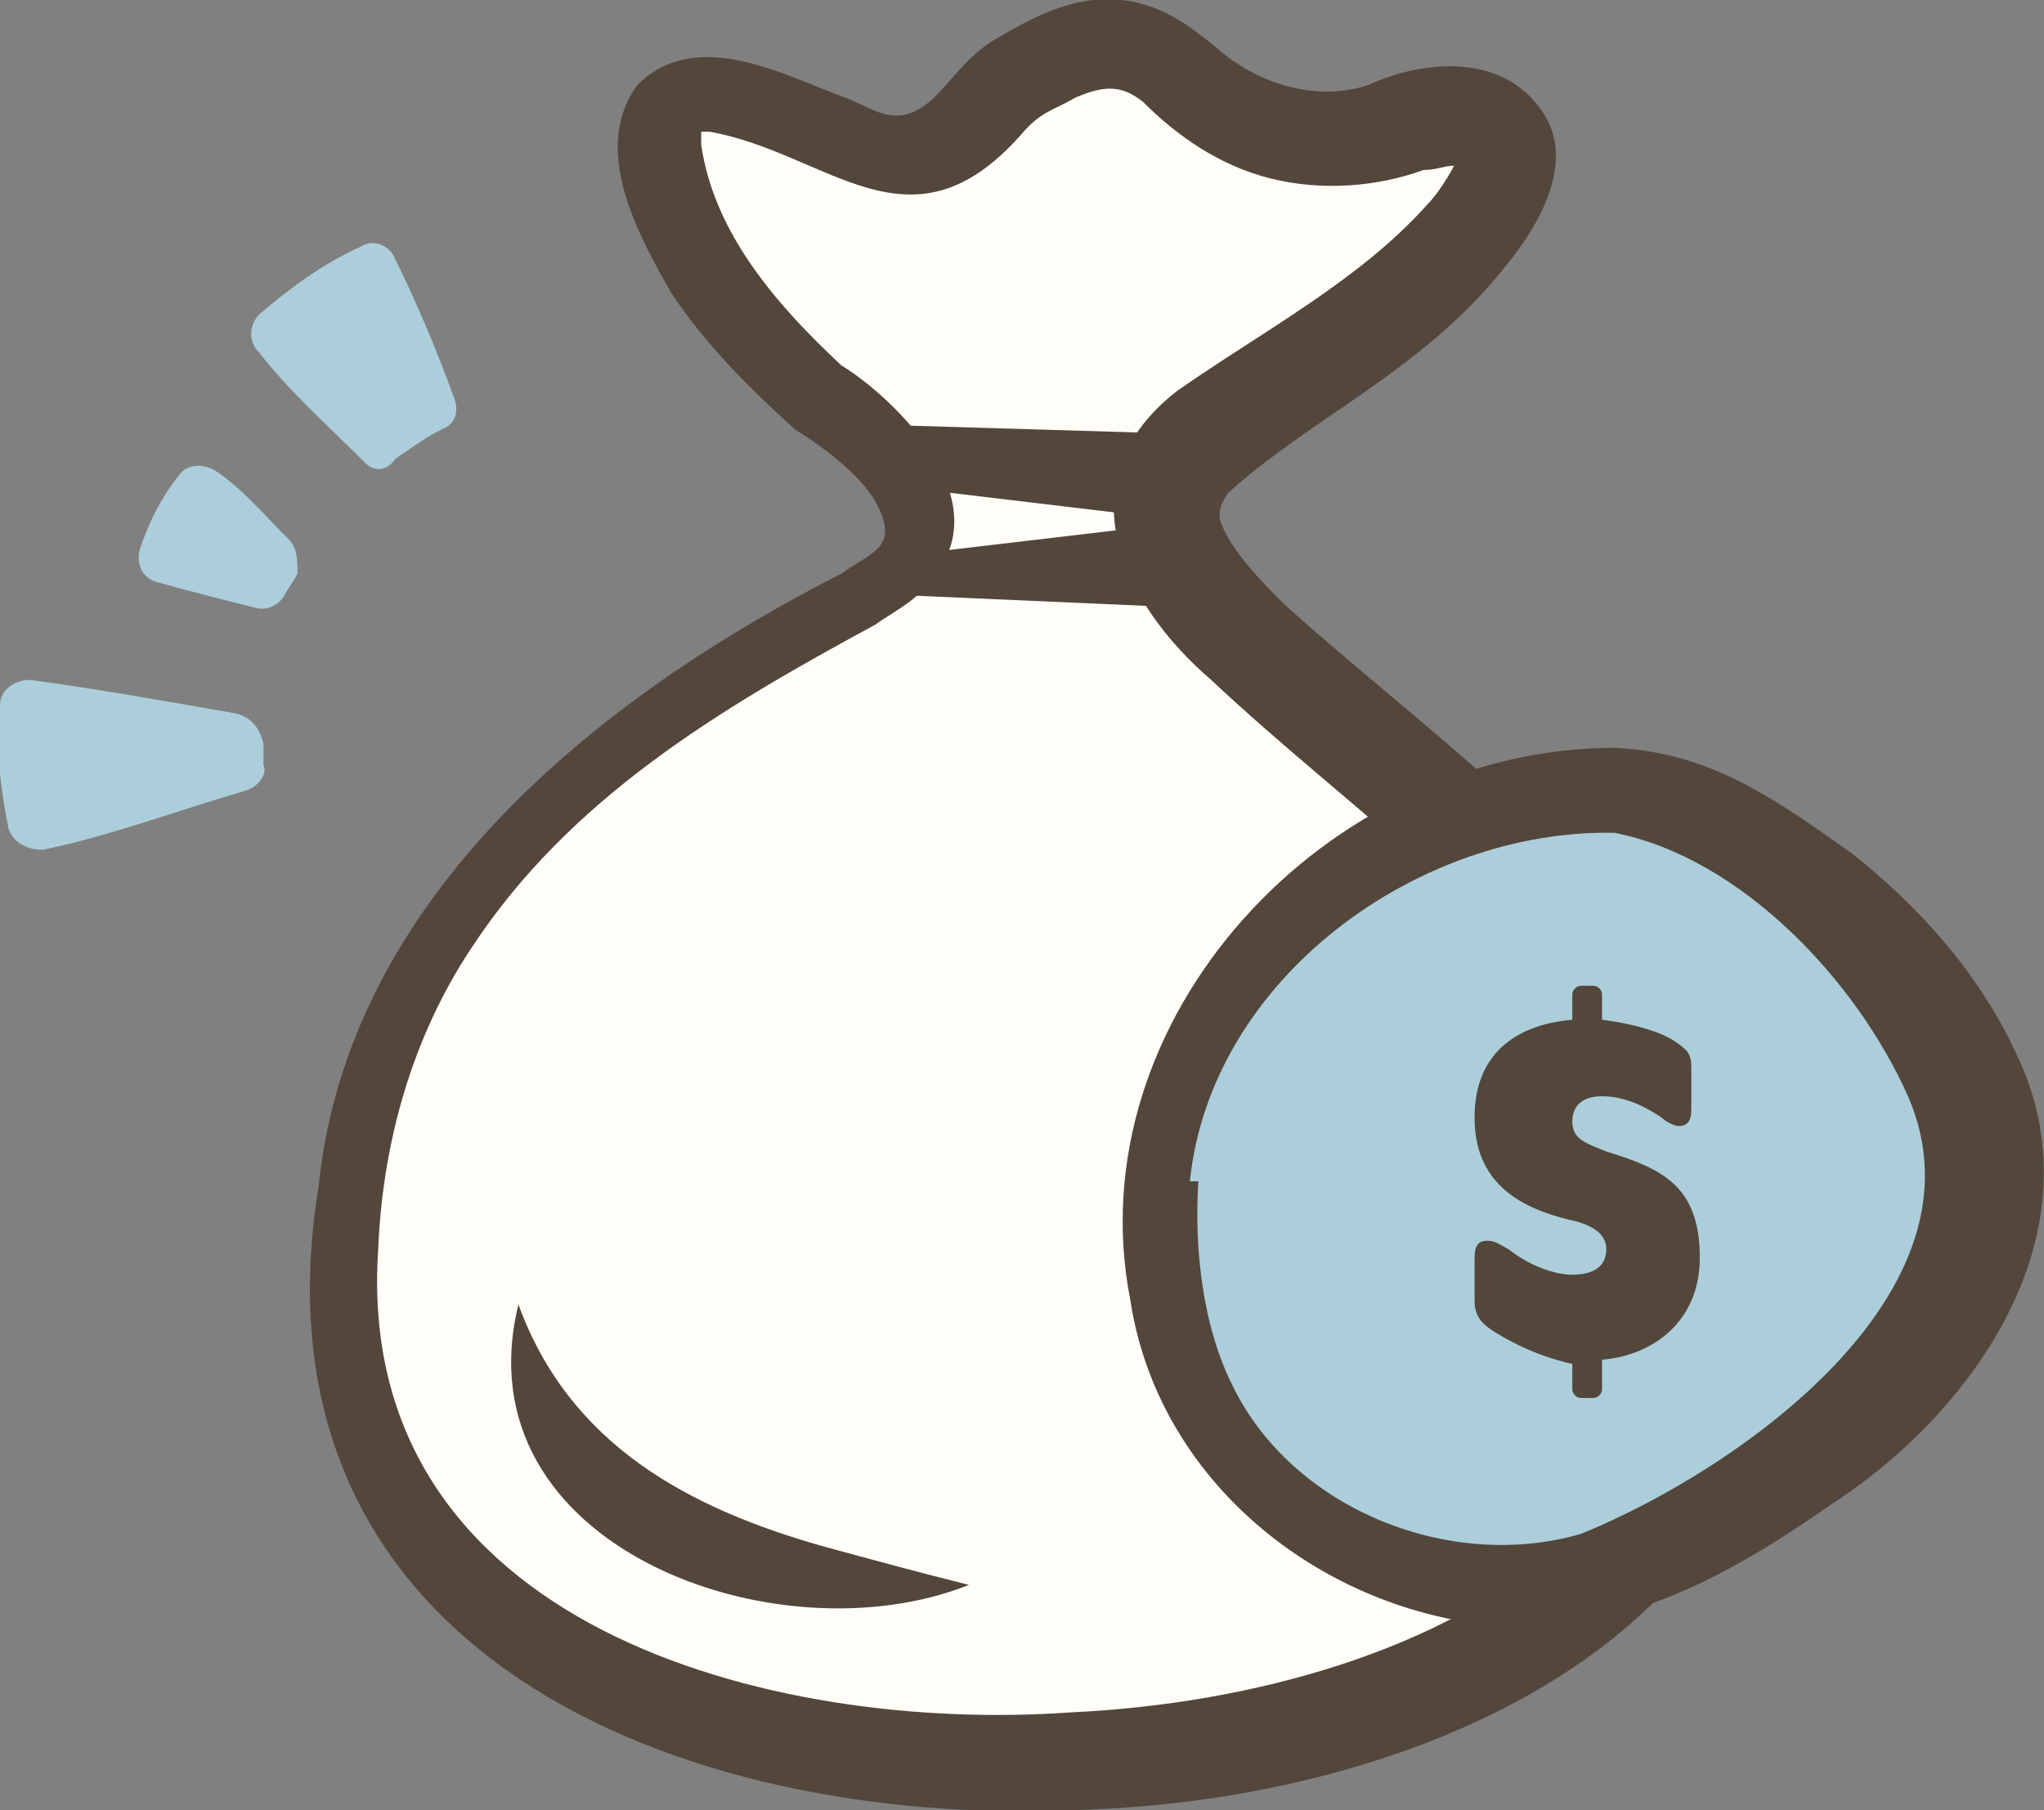
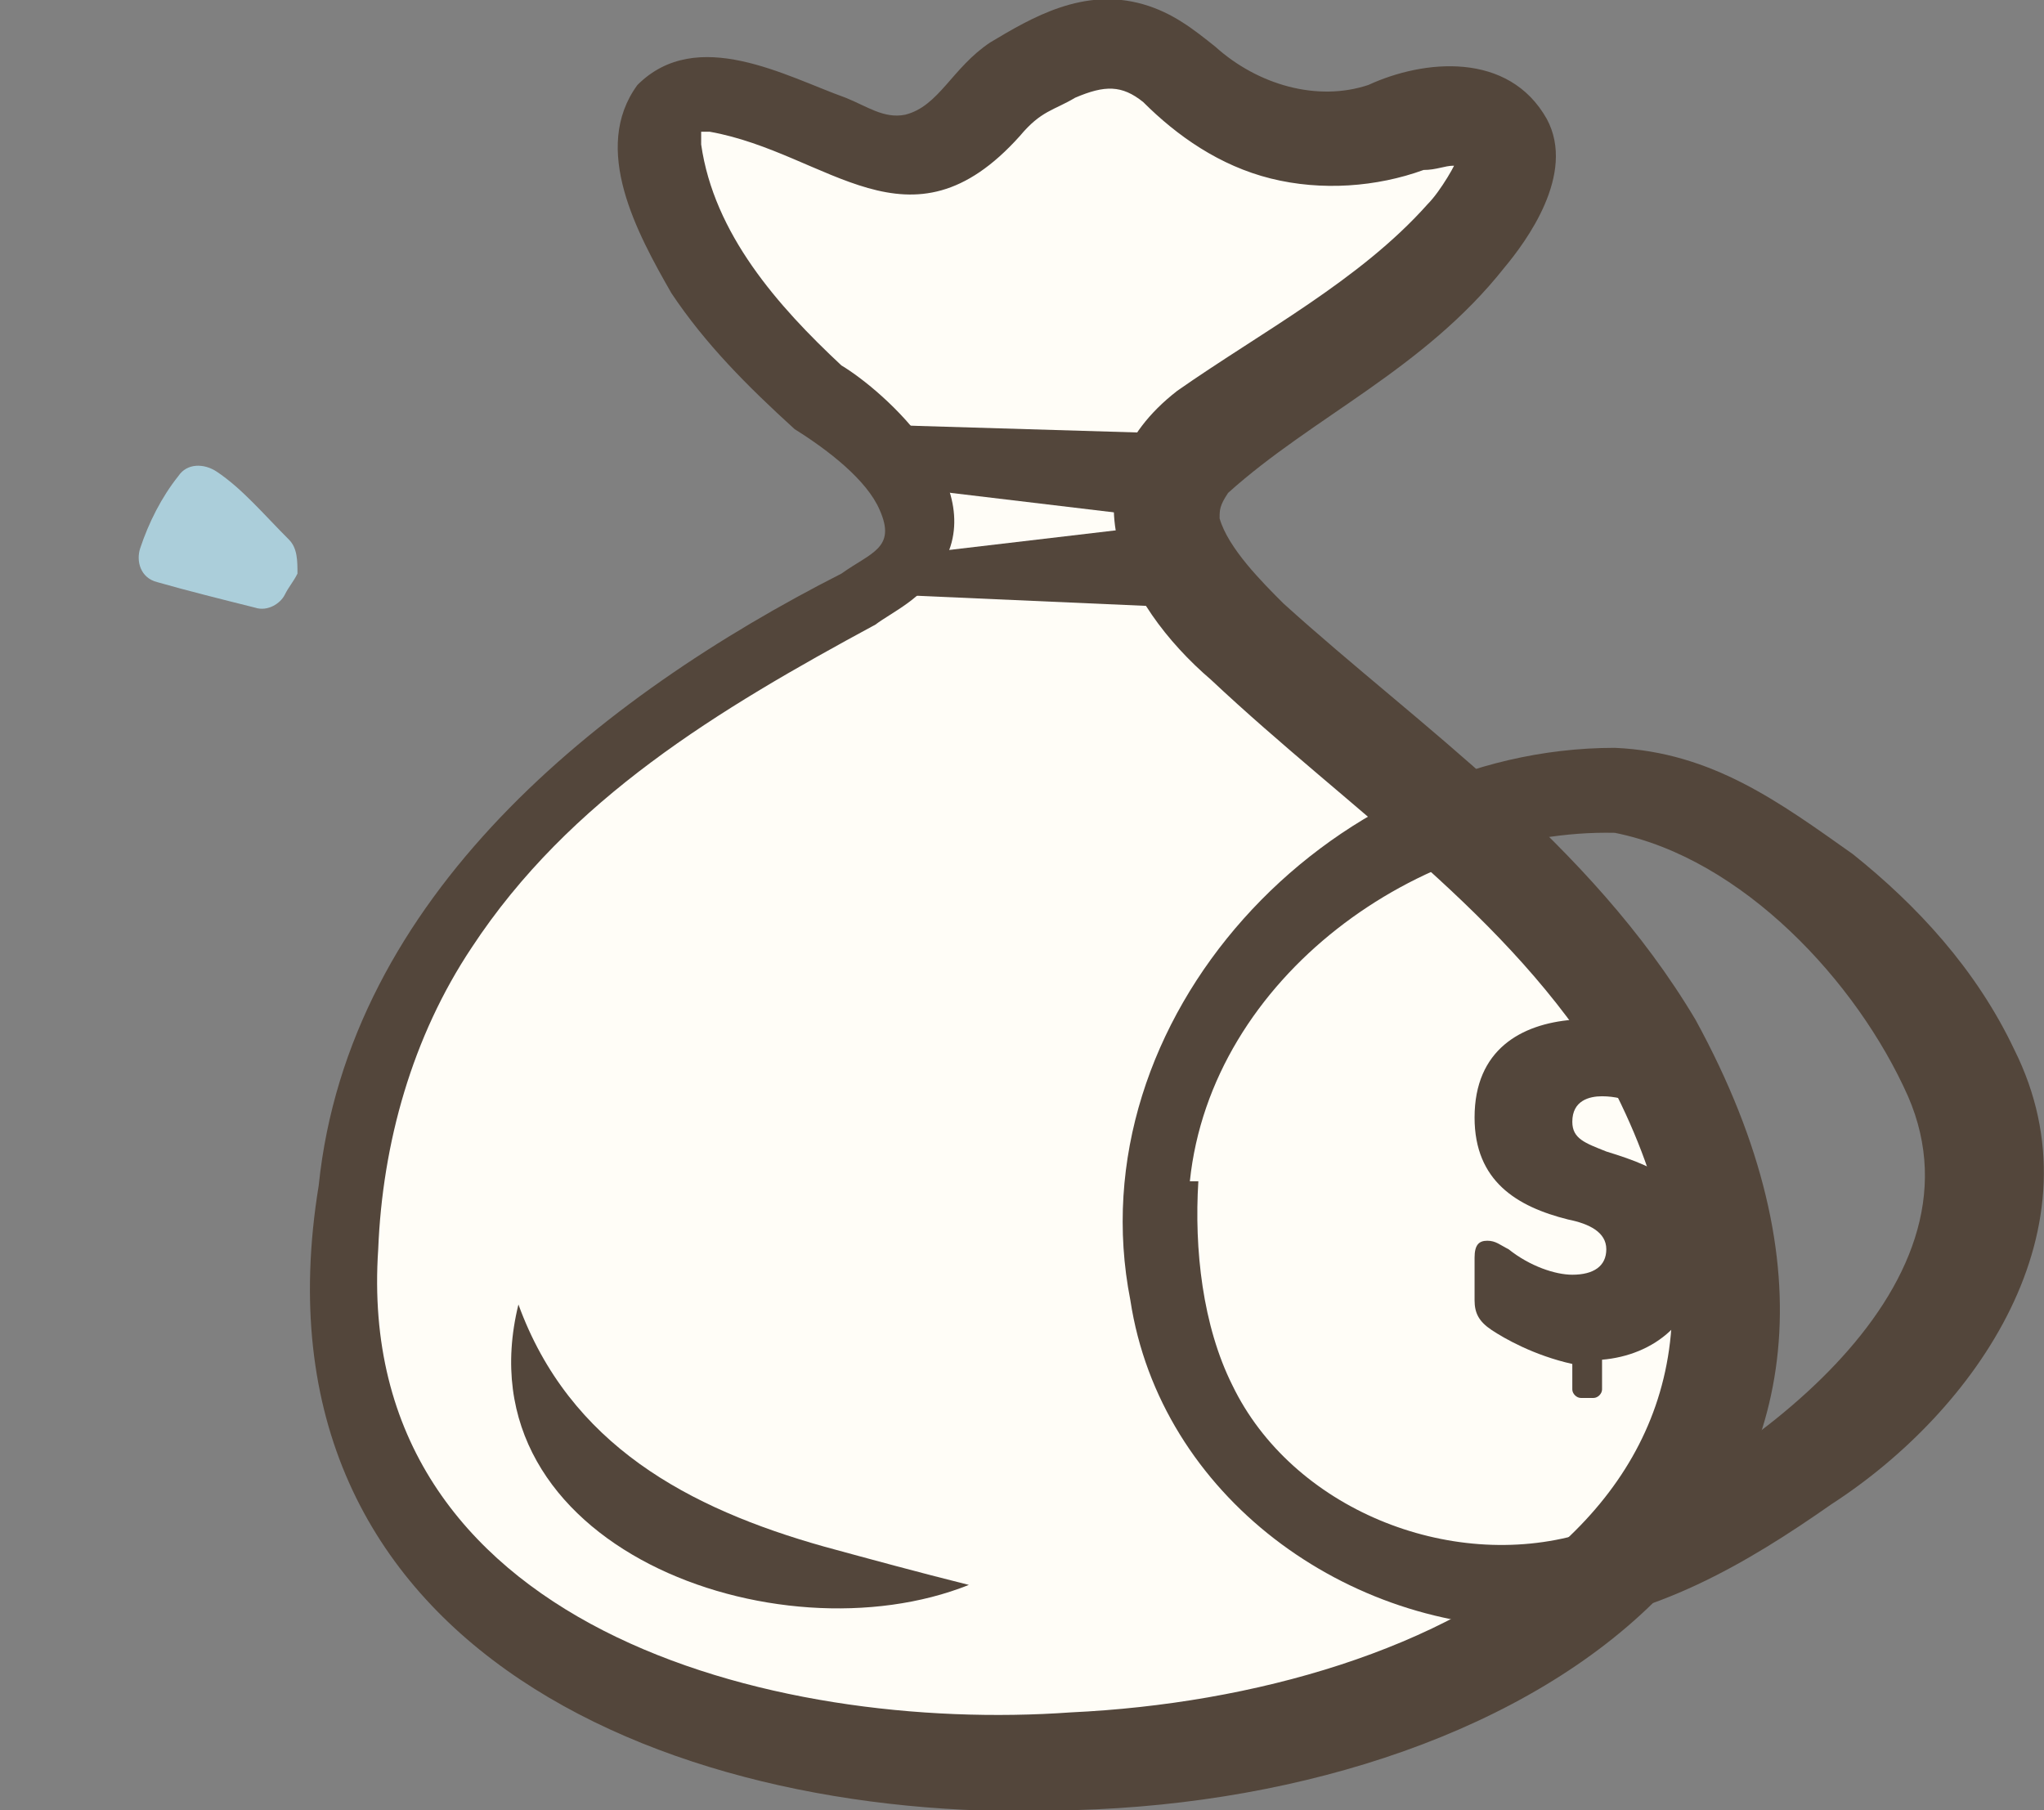
<svg xmlns="http://www.w3.org/2000/svg" version="1.1" x="0px" y="0px" viewBox="0 0 48.1 42.6" style="enable-background:new 0 0 48.1 42.6;" xml:space="preserve">
  <rect x="0" y="0" width="48.1" height="42.6" fill="#808080" stroke="none" />
  <style type="text/css">
	.st0{fill:#ABCEDA;}
	.st1{fill:#FFFDF7;}
	.st2{fill:#53463B;}
	.st3{fill:#FFFDF7;stroke:#53463B;stroke-width:2;stroke-miterlimit:10;}
	.st4{fill:#FFFFFF;stroke:#53463B;stroke-width:2.841;stroke-miterlimit:10;}
	.st5{fill:#ABCEDA;stroke:#53463B;stroke-linecap:round;stroke-miterlimit:10;}
	.st6{fill:#ABCEDA;stroke:#53463B;stroke-width:2;stroke-miterlimit:10;}
	.st7{fill:none;stroke:#53463B;stroke-width:2;stroke-miterlimit:10;}
	.st8{fill:none;stroke:#53463B;stroke-linecap:round;stroke-miterlimit:10;}
</style>
  <g id="Layer_2">
</g>
  <g id="Layer_1">
    <g>
      <g>
        <path class="st1" d="M25.3,41.4c0,0,16.1-0.4,15.3-11.6c-0.8-11.3-19-15.6-11.2-20.2c3.6-2.1,5.1-4,5.1-4s1.7-1.9,0.5-2.6     c-0.5-0.3-1.4-0.2-2.2,0.1c-1.6,0.6-3.4,0.2-4.6-0.8c-0.2-0.2-0.4-0.3-0.6-0.5c-1.4-1.3-3.2-0.1-3.8,0.3     c-0.6,0.3-1.6,2.4-3.5,1.6S15,1,15.6,3.9c0.5,2.9,3.7,5.5,3.7,5.5s3.8,2.4,1.8,4.2c-1.8,1.5-13.5,5.6-12.9,17.2     C8.7,42.6,25.3,41.4,25.3,41.4z" />
        <path class="st2" d="M25.2,40.3c8.6-0.4,17.9-5.1,12.6-15c-2.3-3.8-6-6.2-9.3-9.3c-2.1-1.8-3.5-4.7-0.8-6.8     c2-1.4,4.3-2.6,5.9-4.4c0.3-0.3,0.7-1,0.7-1.1c0,0,0.1,0.2,0.1,0.2c0,0,0,0-0.2,0c-0.2,0-0.4,0.1-0.7,0.1     c-1.1,0.4-2.4,0.5-3.6,0.2c-1.2-0.3-2.2-1-3-1.8c-0.5-0.4-0.9-0.4-1.6-0.1c-0.5,0.3-0.8,0.3-1.3,0.9c-2.6,2.9-4.5,0.4-7.3-0.1     c-0.2,0-0.2,0-0.2,0c0-0.1,0,0,0,0c0,0.1,0,0.1,0,0.3c0.3,2.1,1.8,3.8,3.3,5.2c1,0.6,3.6,2.9,2.3,4.8c-0.4,0.7-1.1,1-1.5,1.3     c-3.7,2-7.2,4.1-9.5,7.6c-1.4,2.1-2.1,4.6-2.2,7.1C8.3,38.3,18.2,40.8,25.2,40.3L25.2,40.3z M25.3,42.6     c-9.3,0.4-19.6-3.7-17.8-14.7c0.7-6.8,6.6-11.5,12.3-14.4c0.7-0.5,1.3-0.6,0.9-1.5c-0.3-0.7-1.2-1.4-2-1.9c-1.1-1-2.1-2-2.9-3.2     C15,5.5,13.9,3.5,15,2c1.4-1.4,3.5-0.2,4.9,0.3c0.5,0.2,0.9,0.5,1.4,0.4c0.8-0.2,1.1-1.1,2-1.7c1-0.6,2.2-1.3,3.6-0.9     c0.7,0.2,1.2,0.6,1.7,1C29.6,2,31,2.4,32.2,2c1.3-0.6,3.3-0.8,4.2,0.8c0.7,1.3-0.5,2.9-1,3.5c-1.9,2.4-4.5,3.5-6.5,5.3     c-0.2,0.3-0.2,0.4-0.2,0.6c0.2,0.7,1,1.5,1.5,2c3.2,2.9,7.2,5.6,9.7,9.8C46.3,35.7,36.1,42.3,25.3,42.6L25.3,42.6z" />
      </g>
      <g>
        <path class="st1" d="M12.2,30.7c0.4,7.3,10.6,6.6,10.6,6.6" />
        <path class="st2" d="M12.2,30.7c1.2,3.3,4,4.8,7.2,5.7c1.1,0.3,2.2,0.6,3.4,0.9C18.3,39.1,10.8,36.4,12.2,30.7L12.2,30.7z" />
      </g>
      <g>
        <polygon class="st2" points="20.8,10 27.5,10.2 27.4,12.2 20.7,11.4 20.8,10    " />
      </g>
      <g>
        <polygon class="st2" points="21,13.1 27.8,12.3 27.9,14.3 21.1,14 21,13.1    " />
      </g>
      <g>
-         <path class="st0" d="M38,18.6c-5.4,0-10.7,4.4-10.7,9.8s3.5,8.9,8.9,8.9c2.6,0,10-4.4,10.5-8.9C47.2,23.6,40.8,18.6,38,18.6z" />
        <path class="st2" d="M38,19.6c-4.6-0.1-9.5,3.4-10,8.2c0,0,0.2,0,0.2,0c-0.1,1.6,0.1,3.4,0.8,4.8c1.4,2.9,5.1,4.4,8.2,3.5     c3.7-1.5,9.7-5.7,7.7-10.3C43.7,23.1,41,20.2,38,19.6L38,19.6z M38,17.6c2.3,0.1,3.9,1.3,5.6,2.5c1.5,1.2,2.9,2.7,3.8,4.6     c2.1,4.2-0.9,8.5-4.3,10.7c-2,1.4-4.2,2.7-6.8,2.9c-4.6,0.1-9-3.1-9.7-7.7C25.3,24,31.2,17.6,38,17.6L38,17.6z" />
      </g>
      <g>
        <path class="st2" d="M35.1,31.3c-0.3-0.2-0.4-0.4-0.4-0.7v-1c0-0.3,0.1-0.4,0.3-0.4c0.2,0,0.3,0.1,0.5,0.2C36,29.8,36.6,30,37,30     c0.5,0,0.8-0.2,0.8-0.6c0-0.4-0.4-0.6-0.9-0.7c-1.2-0.3-2.2-0.9-2.2-2.4c0-1.6,1.1-2.2,2.3-2.3v-0.6c0-0.1,0.1-0.2,0.2-0.2h0.3     c0.1,0,0.2,0.1,0.2,0.2V24c0.8,0.1,1.4,0.3,1.7,0.5c0.3,0.2,0.4,0.3,0.4,0.6v1c0,0.3-0.1,0.4-0.3,0.4c-0.1,0-0.3-0.1-0.4-0.2     c-0.3-0.2-0.8-0.5-1.4-0.5c-0.3,0-0.7,0.1-0.7,0.6c0,0.4,0.3,0.5,0.8,0.7c1.3,0.4,2.2,0.8,2.2,2.5c0,1.5-1.1,2.3-2.3,2.4v0.7     c0,0.1-0.1,0.2-0.2,0.2h-0.3c-0.1,0-0.2-0.1-0.2-0.2v-0.6C36.1,31.9,35.4,31.5,35.1,31.3z" />
      </g>
      <g>
-         <path class="st0" d="M8.6,10.9C7.7,10,6.8,9.2,6.1,8.3C5.8,8,5.9,7.6,6.1,7.4c0.7-0.6,1.5-1.2,2.4-1.6c0.3-0.2,0.7,0,0.8,0.3     c0.5,1,1,2.2,1.4,3.3c0.1,0.3,0,0.6-0.3,0.7c-0.4,0.2-0.8,0.5-1.1,0.7C9.1,11.1,8.8,11.1,8.6,10.9z" />
-         <path class="st0" d="M5.6,16.8c-1.7-0.3-3.4-0.6-4.9-0.8c-0.3,0-0.7,0.2-0.7,0.6c-0.1,1,0,1.9,0.2,2.9C0.3,19.8,0.6,20,1,20     c1.5-0.3,3.1-0.9,4.8-1.4c0.3-0.1,0.5-0.4,0.4-0.6c0-0.2,0-0.3,0-0.5C6.1,17.1,5.9,16.9,5.6,16.8z" />
        <path class="st0" d="M6.8,12.7c-0.6-0.6-1.1-1.2-1.7-1.6c-0.3-0.2-0.7-0.2-0.9,0.1c-0.4,0.5-0.7,1.1-0.9,1.7     c-0.1,0.3,0,0.7,0.4,0.8c0.7,0.2,1.5,0.4,2.3,0.6c0.3,0.1,0.6-0.1,0.7-0.3c0.1-0.2,0.2-0.3,0.3-0.5C7,13.2,7,12.9,6.8,12.7z" />
      </g>
    </g>
  </g>
</svg>